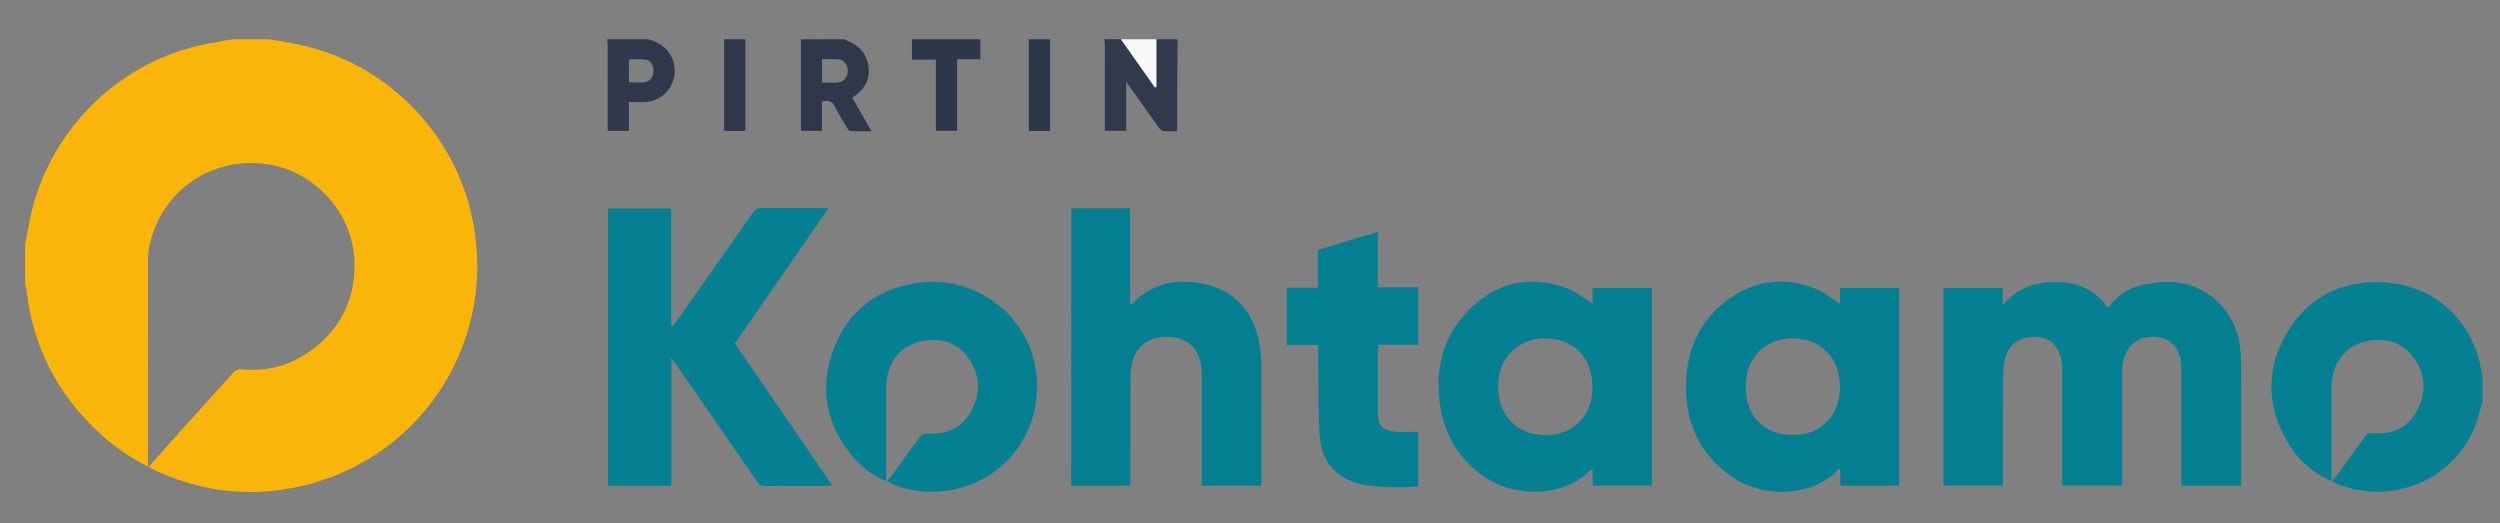
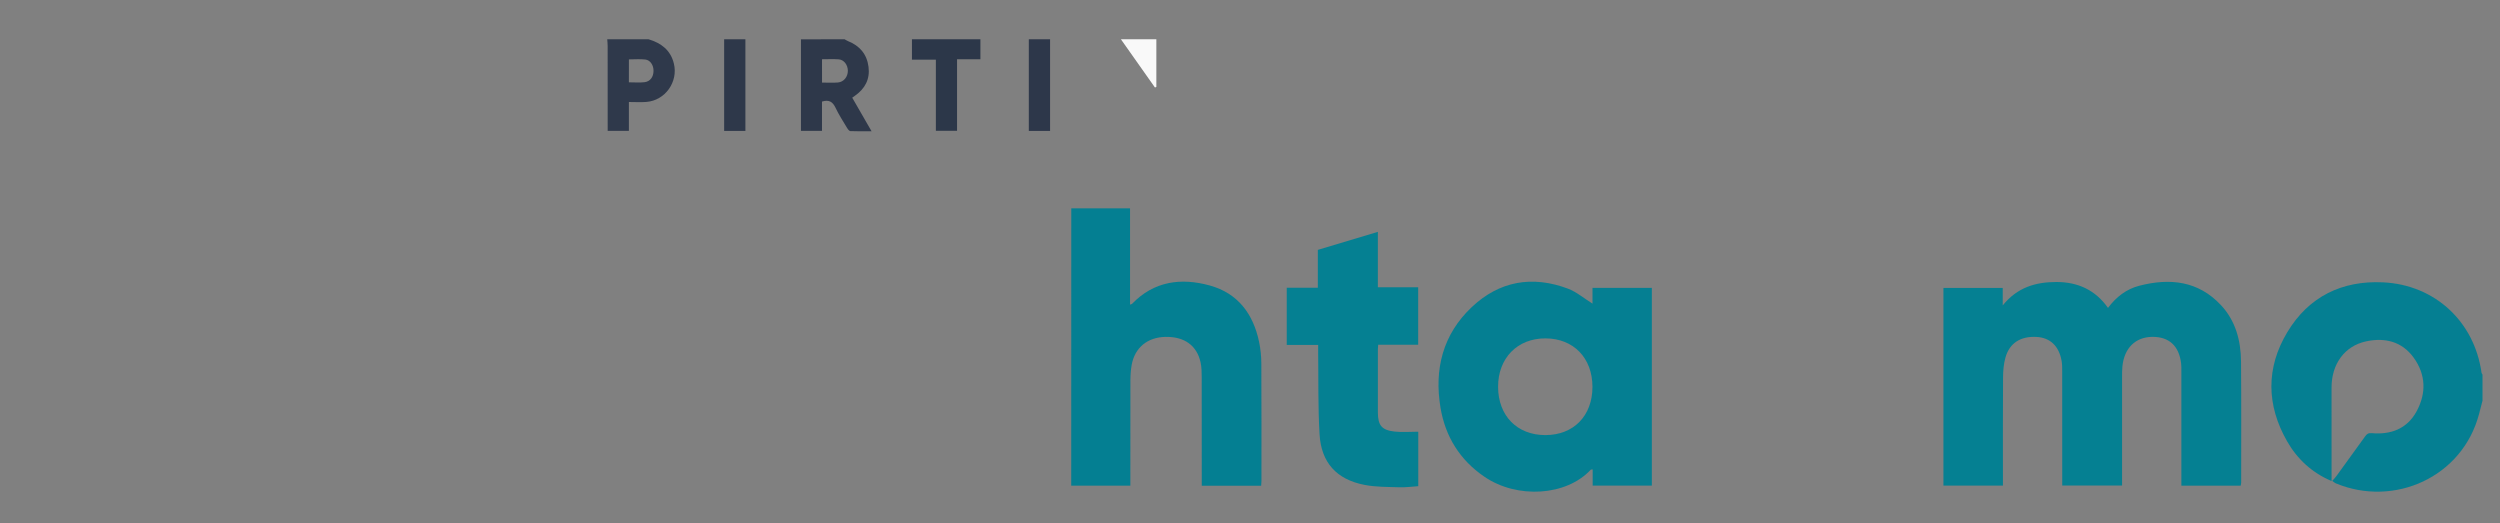
<svg xmlns="http://www.w3.org/2000/svg" version="1.1" id="Layer_1" x="0px" y="0px" viewBox="0 0 841.89 176.28" style="enable-background:new 0 0 841.89 176.28;" xml:space="preserve">
  <rect x="0" y="0" width="841.89" height="176.28" fill="#808080" stroke="none" />
  <style type="text/css">
	.st0{fill:#F9B50A;}
	.st1{fill:#057F92;}
	.st2{fill:#303A4C;}
	.st3{fill:#2E384A;}
	.st4{fill:#2F394B;}
	.st5{fill:#2C3749;}
	.st6{fill:#2D374A;}
	.st7{fill:#F9F9F9;}
	.st8{fill:#058092;}
	.st9{fill:#047F92;}
</style>
  <g>
-     <path class="st0" d="M90.76,13.23c2.89,0.51,5.79,0.98,8.67,1.54c30.65,5.88,54.92,30.71,60.18,61.57   c7.01,41.09-19.43,79.68-60.44,87.85c-16.55,3.3-32.54,1.11-47.79-6.21c-0.4-0.19-0.78-0.43-1.34-0.74   c3.36-3.76,6.6-7.41,9.86-11.04c6.24-6.95,12.48-13.91,18.78-20.81c0.53-0.58,1.55-1.15,2.28-1.07c9.21,1.02,17.49-1.4,24.72-7   c9.67-7.5,14.18-17.59,13.65-29.78c-0.7-15.9-13.27-29.72-29.02-32.18c-18.84-2.95-35.92,8.71-39.96,27.31   c-0.36,1.66-0.51,3.41-0.51,5.11c-0.03,22.47-0.02,44.94-0.02,67.4c0,0.57,0,1.13,0,1.96c-5.83-2.95-10.95-6.45-15.58-10.62   c-14.8-13.33-23.37-29.87-25.42-49.72c-0.03-0.3-0.23-0.57-0.36-0.86c0-4.51,0-9.01,0-13.52c0.37-1.98,0.78-3.95,1.12-5.94   c5.21-30.92,29.51-55.85,60.19-61.72c2.89-0.55,5.79-1.03,8.68-1.54C82.54,13.23,86.65,13.23,90.76,13.23z" />
    <path class="st1" d="M785.17,161.99c-6.51-2.75-11.51-7.32-14.97-13.37c-6.97-12.19-7.17-24.72,0.06-36.75   c7.19-11.97,18.36-17.45,32.25-16.79c17.48,0.84,30.73,13.2,33.16,30.44c0.03,0.23,0.21,0.44,0.33,0.66c0,2.92,0,5.83,0,8.75   c-0.39,1.5-0.77,3.01-1.17,4.51c-5.65,21.36-28.65,31.44-48.16,23.36c-0.46-0.19-0.85-0.56-1.28-0.85c0.47-0.54,0.98-1.05,1.4-1.62   c3.23-4.44,6.46-8.89,9.66-13.35c0.57-0.8,1.06-1.21,2.23-1.11c6.45,0.57,11.91-1.45,15.11-7.32c3.34-6.13,3.15-12.46-1.02-18.17   c-3.93-5.39-9.64-6.77-15.94-5.43c-7.29,1.55-11.7,7.67-11.67,15.64C785.19,141.06,785.17,151.53,785.17,161.99z" />
-     <path class="st2" d="M396.57,13.23c-0.05,5.69-0.11,11.38-0.14,17.07c-0.02,4.56,0,9.12,0,13.9c-1.68,0-3.19,0.12-4.67-0.06   c-0.57-0.07-1.18-0.72-1.57-1.26c-3.56-4.93-7.07-9.9-10.92-15.31c0,5.8,0,11.09,0,16.5c-2.45,0-4.67,0-7.21,0   c0-0.65,0-1.35,0-2.05c0-8.88,0-17.76-0.01-26.64c0-0.72-0.09-1.44-0.13-2.17c1.86,0,3.71,0,5.57,0   c3.82,5.41,7.64,10.82,11.46,16.24c0.16-0.07,0.32-0.13,0.47-0.2c0-5.35,0-10.69,0-16.04C391.8,13.23,394.19,13.23,396.57,13.23z" />
    <path class="st3" d="M284.43,13.23c0.37,0.2,0.73,0.45,1.13,0.61c3.97,1.58,6.38,4.41,6.92,8.68c0.53,4.16-1.18,7.33-4.54,9.7   c-0.27,0.19-0.53,0.38-0.95,0.68c2.11,3.67,4.21,7.3,6.51,11.3c-2.6,0-4.87,0.06-7.14-0.05c-0.41-0.02-0.88-0.69-1.16-1.16   c-1.32-2.21-2.74-4.39-3.84-6.72c-0.95-1.99-2.2-2.8-4.55-2.06c0,3.17,0,6.44,0,9.86c-2.43,0-4.64,0-7.09,0   c0-10.24,0-20.54,0-30.83C274.62,13.23,279.52,13.23,284.43,13.23z M276.82,27.81c1.92,0,3.64,0.11,5.34-0.03   c2-0.16,3.4-1.95,3.36-4.01c-0.04-1.96-1.32-3.66-3.1-3.79c-1.83-0.13-3.67-0.03-5.6-0.03C276.82,22.59,276.82,25.08,276.82,27.81z   " />
    <path class="st4" d="M218.42,13.23c4.23,1.27,7.4,3.63,8.51,8.17c1.52,6.17-2.93,12.45-9.28,12.93c-1.9,0.15-3.82,0.02-5.87,0.02   c0,3.39,0,6.49,0,9.72c-2.37,0-4.59,0-7.14,0c0-0.65,0-1.34,0-2.03c0-8.88,0-17.76-0.01-26.64c0-0.72-0.09-1.44-0.14-2.17   C209.14,13.23,213.78,13.23,218.42,13.23z M211.78,27.72c1.87,0,3.59,0.16,5.27-0.04c1.93-0.24,3.02-1.79,3.03-3.82   c0.01-1.92-1.09-3.63-2.78-3.82c-1.8-0.2-3.63-0.04-5.51-0.04C211.78,22.63,211.78,25.07,211.78,27.72z" />
    <path class="st5" d="M330.16,13.23c0,2.18,0,4.36,0,6.72c-2.63,0-5.18,0-7.87,0c0,8.11,0,16.03,0,24.1c-2.42,0-4.69,0-7.13,0   c0-7.91,0-15.83,0-23.95c-2.7,0-5.25,0-8.06,0c0-2.42,0-4.64,0-6.87C314.78,13.23,322.47,13.23,330.16,13.23z" />
    <path class="st3" d="M251.02,13.23c0,10.25,0,20.5,0,30.87c-2.34,0-4.56,0-7.16,0c0-10.27,0-20.57,0-30.87   C246.25,13.23,248.64,13.23,251.02,13.23z" />
    <path class="st6" d="M353.62,13.23c0,10.25,0,20.5,0,30.86c-2.43,0-4.65,0-7.16,0c0-10.27,0-20.56,0-30.86   C348.85,13.23,351.24,13.23,353.62,13.23z" />
    <path class="st7" d="M389.41,13.23c0,5.35,0,10.69,0,16.04c-0.16,0.07-0.32,0.13-0.47,0.2c-3.82-5.41-7.64-10.82-11.46-16.24   C381.46,13.23,385.44,13.23,389.41,13.23z" />
    <path class="st8" d="M754.57,163.56c-6.61,0-13.16,0-19.98,0c0-0.68,0-1.38,0-2.09c0-12.13,0-24.26,0-36.39   c0-0.93,0.03-1.86-0.09-2.78c-0.74-5.88-4.1-8.92-9.73-8.86c-5.66,0.07-9.44,3.79-10.04,9.97c-0.11,1.18-0.11,2.38-0.11,3.58   c-0.01,11.4,0,22.8,0,34.2c0,0.72,0,1.44,0,2.31c-6.73,0-13.31,0-20.15,0c0-0.69,0-1.39,0-2.1c0-12.06,0.01-24.13-0.01-36.19   c0-1.26,0.01-2.53-0.21-3.76c-0.91-4.98-3.89-7.75-8.46-7.99c-5.34-0.28-9.07,2.06-10.44,6.94c-0.6,2.13-0.8,4.43-0.81,6.66   c-0.08,11.4-0.04,22.8-0.04,34.2c0,0.71,0,1.43,0,2.27c-6.75,0-13.34,0-20.04,0c0-22.18,0-44.29,0-66.57c6.57,0,13.15,0,19.97,0   c0,1.74,0,3.55,0,5.89c4.9-6.12,11.16-7.89,18.09-7.89c7.11,0.01,13.03,2.59,17.36,8.72c2.78-3.71,6.22-6.36,10.58-7.47   c10.26-2.64,19.8-1.64,27.45,6.53c4.96,5.3,6.71,11.96,6.77,19.02c0.12,13.59,0.05,27.17,0.05,40.76   C754.72,162.85,754.63,163.16,754.57,163.56z" />
-     <path class="st1" d="M226.08,163.58c-7.27,0-14.22,0-21.31,0c0-31.12,0-62.17,0-93.36c7.03,0,14.07,0,21.25,0   c0,13.28,0,26.5,0,39.72c0.12,0.07,0.24,0.13,0.37,0.2c0.4-0.54,0.82-1.07,1.2-1.62c8.66-12.29,17.33-24.57,25.94-36.9   c0.82-1.17,1.65-1.6,3.07-1.59c7.34,0.08,14.69,0.03,22.42,0.03c-10.59,15.32-21,30.37-31.52,45.59   c10.86,15.85,21.72,31.72,32.75,47.83c-0.75,0.07-1.23,0.15-1.71,0.15c-6.96,0.01-13.92-0.03-20.88,0.04   c-1.3,0.01-2.01-0.44-2.72-1.48c-9.08-13.21-18.2-26.38-27.32-39.56c-0.4-0.58-0.82-1.14-1.54-2.14   C226.08,135.16,226.08,149.29,226.08,163.58z" />
    <path class="st1" d="M536.28,102.25c0-1.6,0-3.38,0-5.31c6.69,0,13.27,0,19.99,0c0,22.14,0,44.29,0,66.58c-6.6,0-13.19,0-19.93,0   c0-1.82,0-3.59,0-5.45c-0.34,0.06-0.58,0.03-0.67,0.13c-8.19,8.83-24.73,9.89-35.78,2.35c-8.27-5.64-13.18-13.53-14.8-23.3   c-2.15-12.95,0.8-24.62,10.51-33.81c9.32-8.82,20.41-10.73,32.38-6.25C530.92,98.3,533.45,100.49,536.28,102.25z M536.27,130.27   c0-9.72-6.4-16.32-15.86-16.32c-9.43-0.01-15.94,6.66-15.92,16.31c0.02,9.74,6.39,16.26,15.91,16.26   C529.94,146.51,536.26,140.04,536.27,130.27z" />
-     <path class="st9" d="M639.57,163.56c-6.66,0-13.19,0-19.85,0c0-1.91,0-3.74,0-5.67c-0.31,0.07-0.55,0.05-0.64,0.15   c-7.92,8.93-24.92,10.29-36.21,2.27c-10.9-7.74-15.53-18.67-15.06-31.75c0.41-11.53,5.01-21.25,14.6-28   c9.25-6.52,19.37-7.41,29.77-2.99c2.66,1.13,4.93,3.16,7.42,4.81c0-1.68,0-3.5,0-5.45c6.72,0,13.3,0,19.97,0   C639.57,119.12,639.57,141.23,639.57,163.56z M603.57,146.51c9.54,0.06,16.01-6.44,16.06-16.1c0.04-9.72-6.32-16.37-15.76-16.47   c-9.36-0.1-15.95,6.46-16.02,15.97C587.76,139.87,594,146.45,603.57,146.51z" />
    <path class="st9" d="M360.76,70.15c6.64,0,13.13,0,19.79,0c0,10.75,0,21.51,0,32.42c0.36-0.12,0.56-0.13,0.66-0.23   c7.4-7.71,16.56-8.86,26.2-6.2c9.44,2.6,14.63,9.57,16.59,18.97c0.5,2.38,0.75,4.86,0.76,7.29c0.08,13.19,0.04,26.37,0.04,39.56   c0,0.51-0.06,1.02-0.1,1.61c-6.65,0-13.18,0-20,0c0-0.76,0-1.46,0-2.17c0-11.46,0.01-22.93-0.02-34.39c0-1.65-0.03-3.34-0.37-4.94   c-1.24-5.73-5.47-8.75-11.84-8.62c-6.03,0.12-10.29,3.59-11.36,9.37c-0.32,1.75-0.43,3.55-0.44,5.33   c-0.04,11.07-0.02,22.13-0.02,33.2c0,0.71,0,1.42,0,2.2c-6.73,0-13.26,0-19.91,0C360.76,132.43,360.76,101.38,360.76,70.15z" />
-     <path class="st1" d="M298.4,161.99c-4.99-1.99-9.03-5.3-12.26-9.47c-8.4-10.84-10.16-22.92-5.18-35.57   c4.94-12.55,14.67-19.68,27.94-21.66c19.09-2.85,37.08,10.42,39.91,29.19c2.95,19.57-9.52,37.2-28.75,40.57   c-6.59,1.15-13.06,0.53-19.32-1.91c-0.71-0.28-1.33-0.77-2-1.17c0.42-0.49,0.89-0.94,1.27-1.46c3.32-4.55,6.59-9.13,9.97-13.63   c0.4-0.53,1.37-0.93,2.05-0.89c6.4,0.35,11.77-1.58,14.96-7.37c3.33-6.05,3.16-12.32-0.83-18.03c-3.79-5.41-9.43-6.88-15.67-5.74   c-7.48,1.36-12.09,7.61-12.07,15.74C298.43,141.05,298.4,151.52,298.4,161.99z" />
    <path class="st8" d="M464,78.08c0,3.36,0,6.39,0,9.41c0,3.03,0,6.06,0,9.24c4.6,0,9.01,0,13.58,0c0,6.48,0,12.8,0,19.36   c-4.41,0-8.87,0-13.47,0c-0.05,0.66-0.1,1.11-0.1,1.55c-0.01,7.09-0.03,14.18,0,21.27c0.02,4.34,1.29,5.93,5.59,6.42   c2.6,0.3,5.26,0.05,8.01,0.05c0,6.21,0,12.15,0,18.35c-2.08,0.13-4.17,0.43-6.26,0.37c-3.96-0.13-7.99-0.06-11.85-0.81   c-9.4-1.83-14.57-7.49-15.13-17.04c-0.54-9.18-0.35-18.4-0.47-27.6c-0.01-0.78,0-1.55,0-2.49c-3.62,0-7.04,0-10.58,0   c0-6.48,0-12.8,0-19.27c3.44,0,6.87,0,10.47,0c0-4.28,0-8.43,0-12.74C450.46,82.14,457.01,80.17,464,78.08z" />
  </g>
</svg>